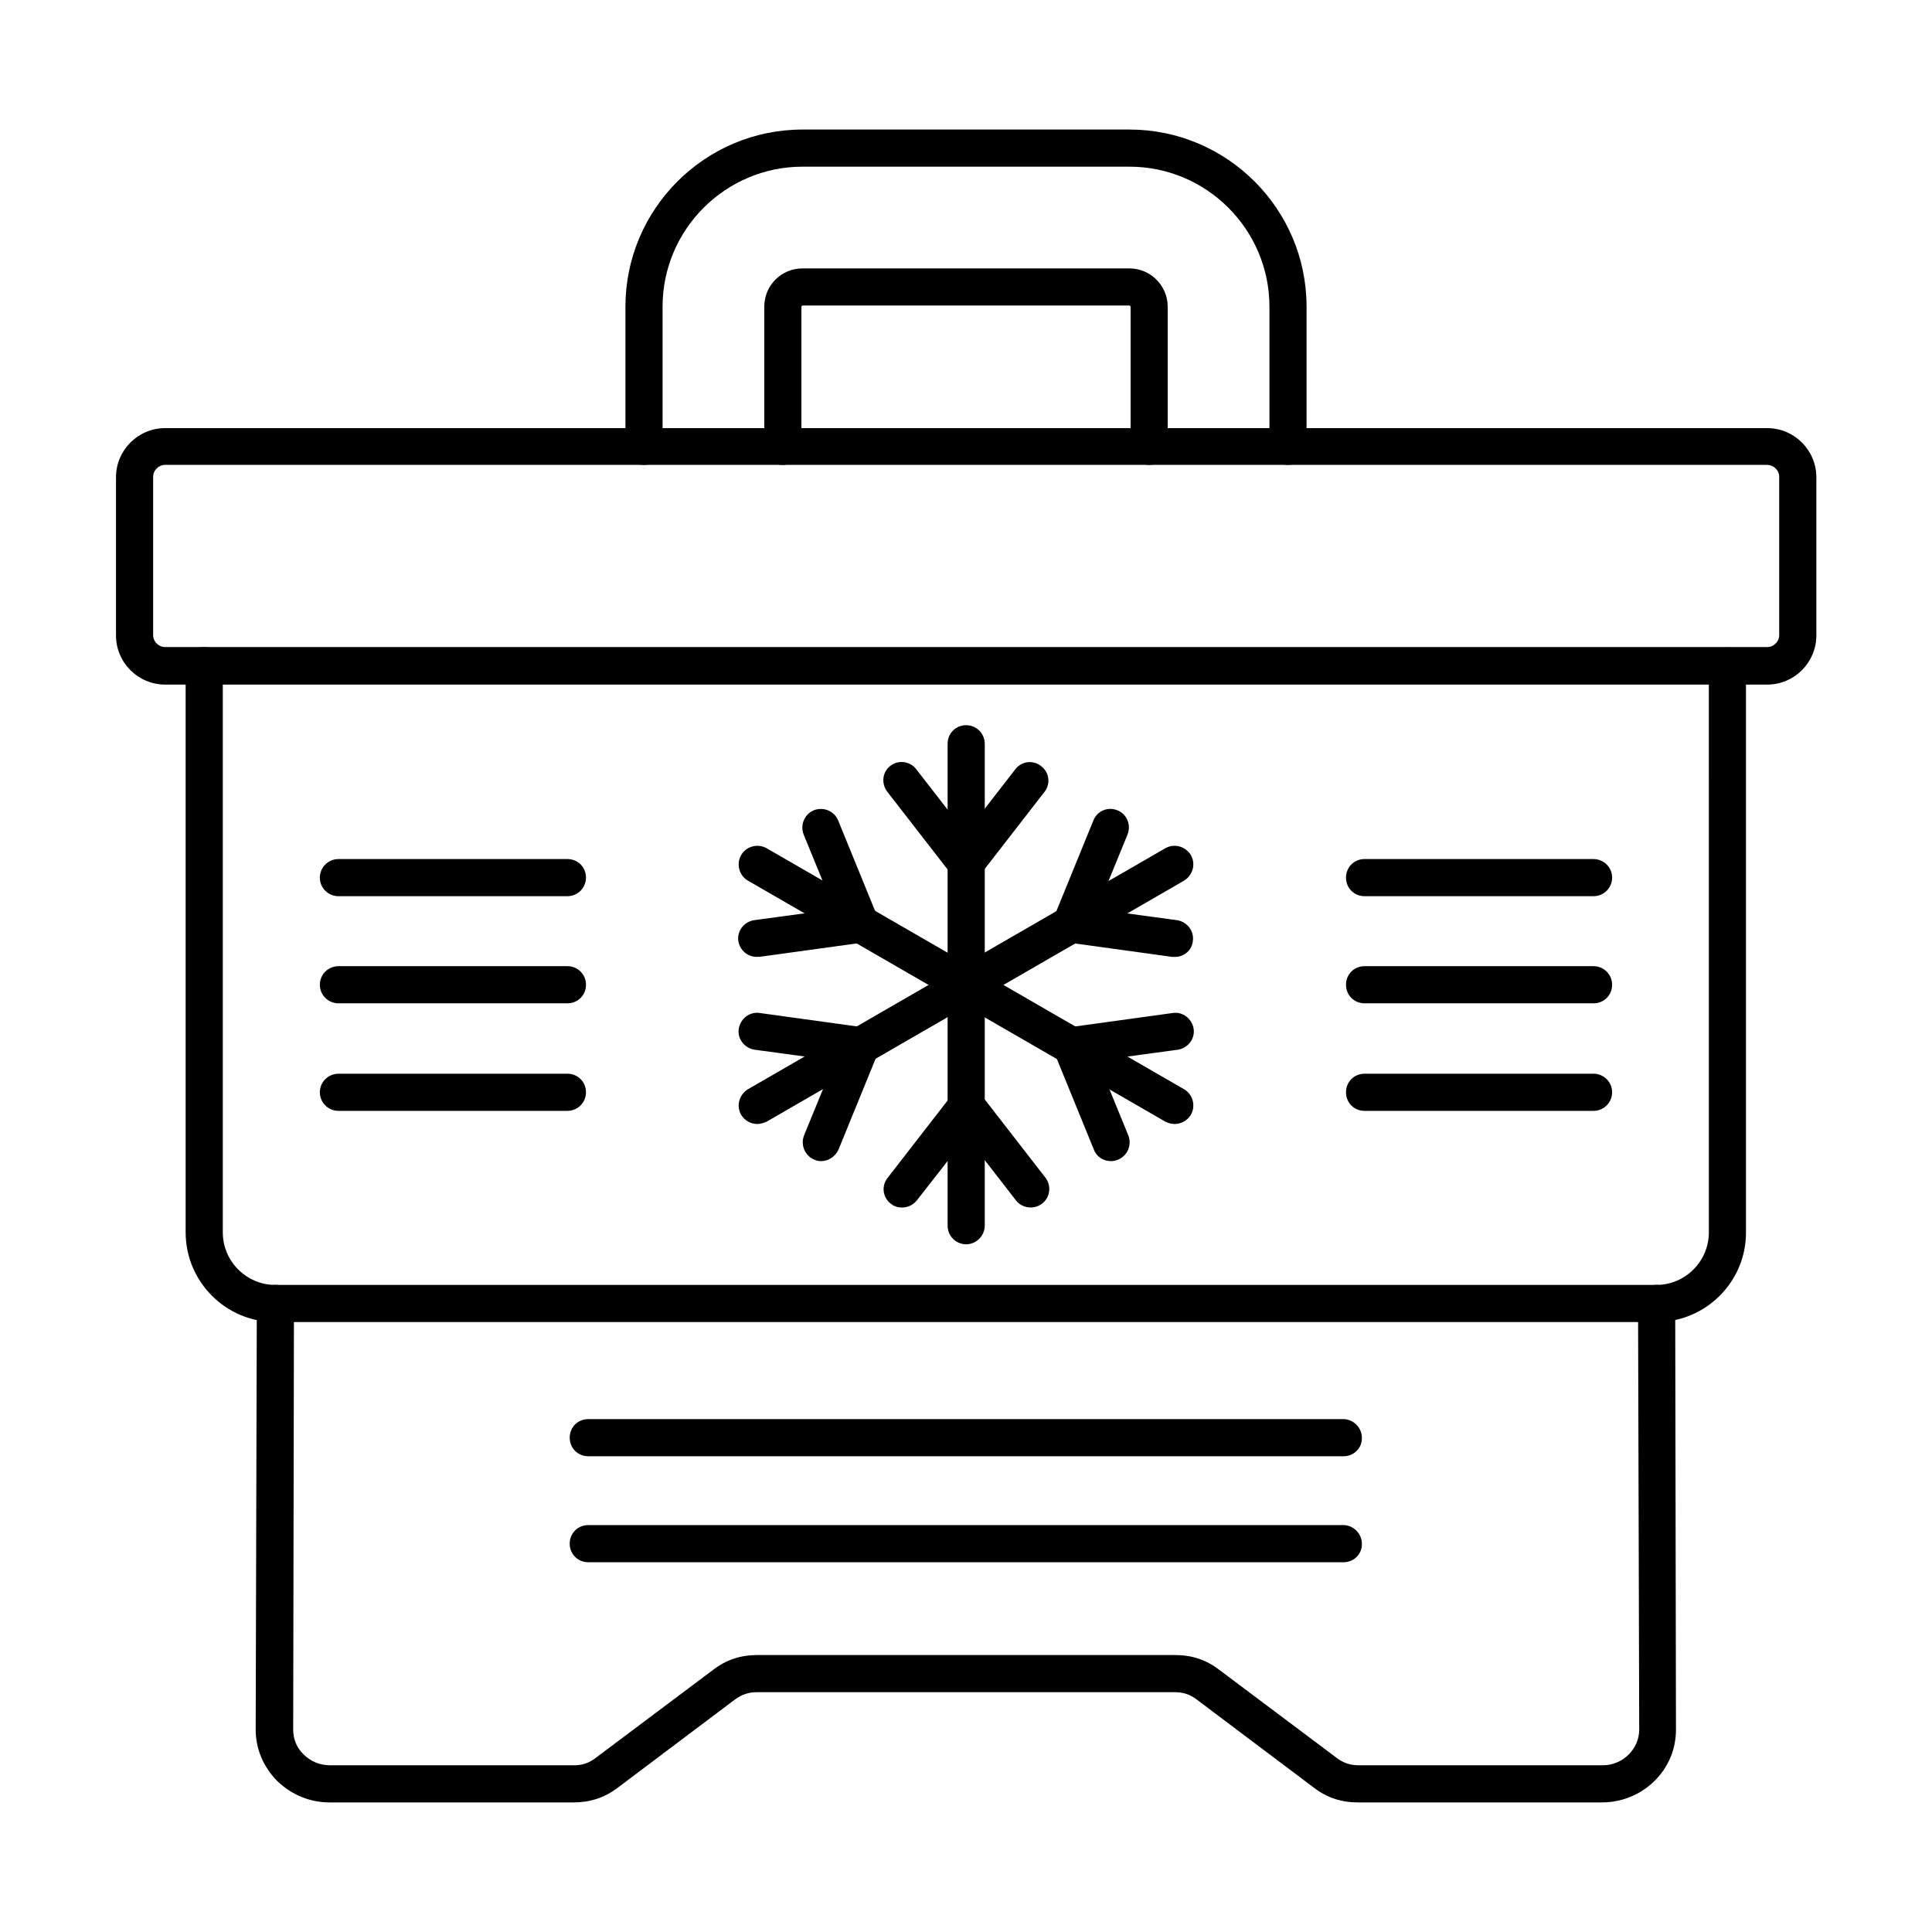
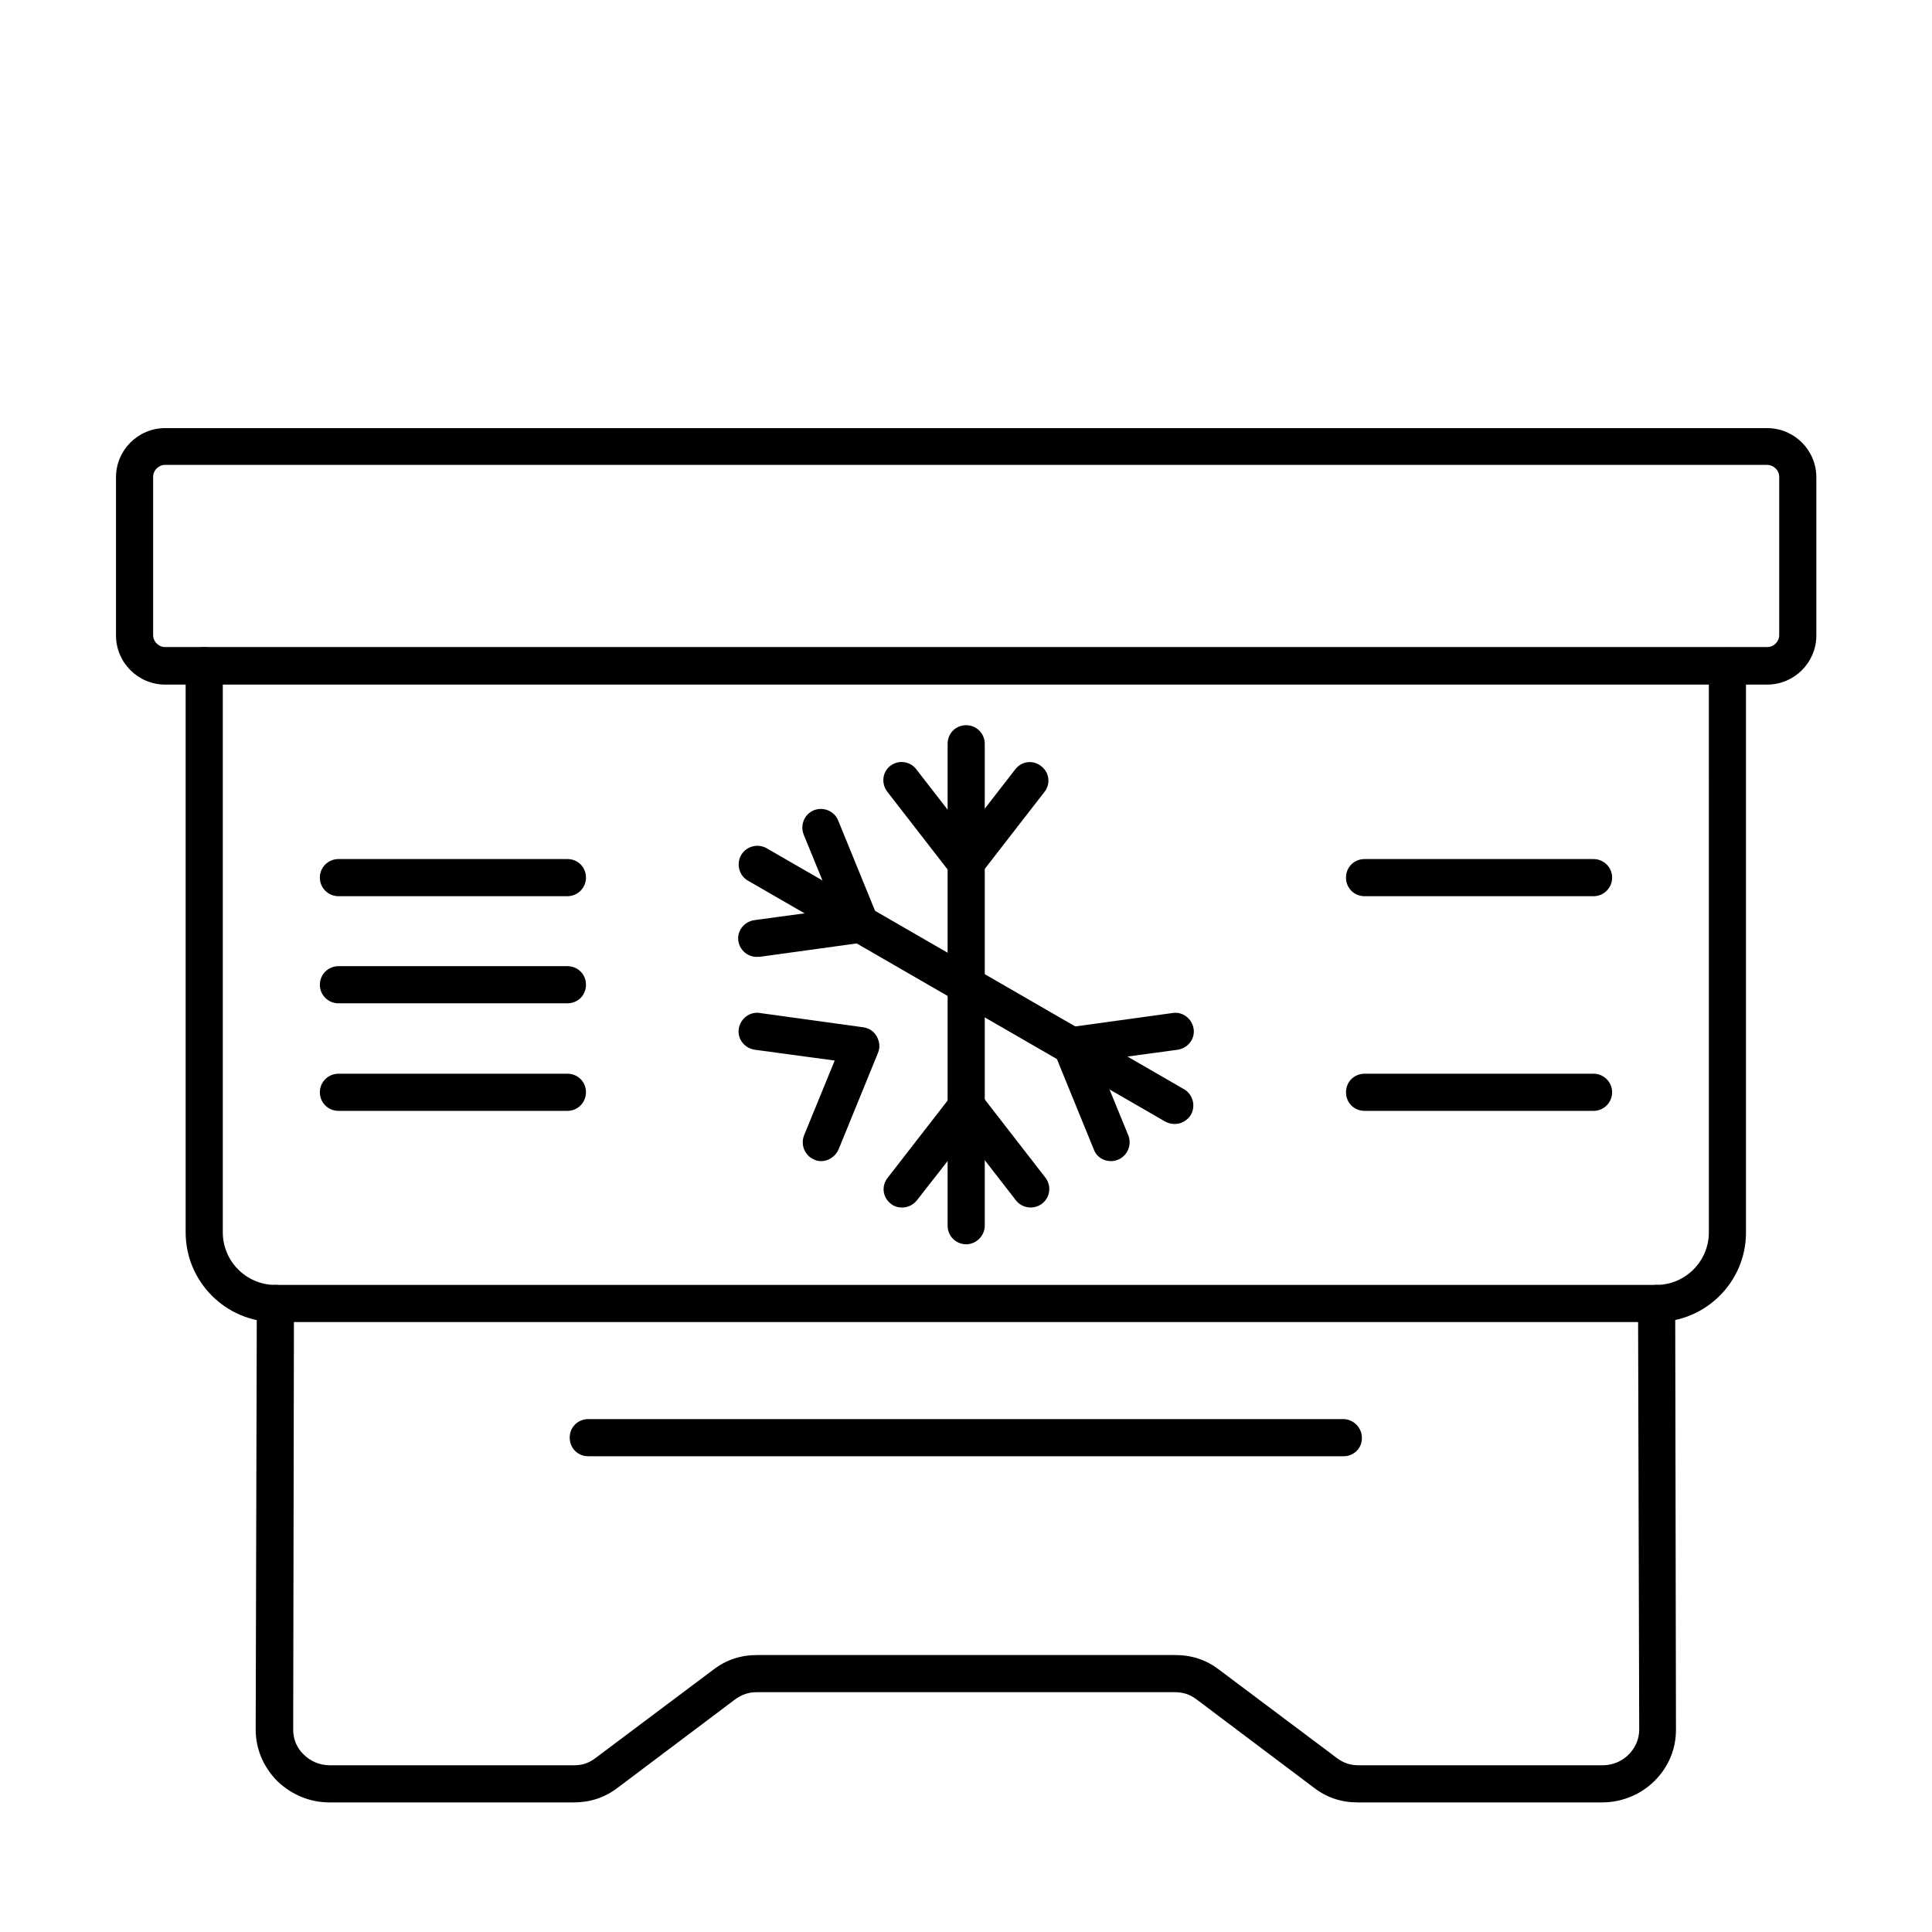
<svg xmlns="http://www.w3.org/2000/svg" fill="#000000" width="800px" height="800px" version="1.1" viewBox="144 144 512 512">
  <g fill-rule="evenodd">
    <path d="m568.57 621.66h-64.68c-4.406 0-8.199-1.23-11.684-3.894l-31.059-23.371c-1.742-1.332-3.586-1.949-5.844-1.949h-110.7c-2.254 0-3.996 0.613-5.844 1.949l-31.059 23.371c-3.484 2.664-7.379 3.894-11.684 3.894h-64.68c-5.227 0-10.148-2.051-13.941-5.742-3.586-3.691-5.637-8.406-5.637-13.531l0.301-112.96c0-2.664 2.152-4.922 4.922-4.922 2.769 0 4.922 2.254 4.922 4.922l-0.203 112.96c0 2.461 0.922 4.816 2.769 6.559 1.844 1.844 4.305 2.871 6.969 2.871h64.68c2.254 0 3.996-0.613 5.742-1.949l31.16-23.371c3.484-2.664 7.277-3.894 11.684-3.894h110.7c4.406 0 8.199 1.23 11.684 3.894l31.16 23.371c1.742 1.332 3.586 1.949 5.844 1.949h64.68c2.562 0 5.023-1.023 6.867-2.871 1.742-1.742 2.769-4.102 2.769-6.559l-0.305-112.96c0-2.769 2.152-4.922 4.922-4.922 2.769 0 4.922 2.152 4.922 4.922l0.203 112.96c0 5.125-1.949 9.84-5.637 13.531-3.695 3.688-8.719 5.738-13.945 5.738z" />
    <path d="m582.92 494.36h-365.94c-13.121 0-23.781-10.66-23.781-23.781v-150.17c0-2.769 2.152-4.922 4.922-4.922 2.769 0 4.922 2.152 4.922 4.922v150.17c0 7.688 6.254 13.941 13.941 13.941h365.94c7.688 0 13.941-6.254 13.941-13.941l-0.004-150.07c0-2.769 2.152-4.922 4.922-4.922s4.922 2.152 4.922 4.922v150.17c-0.004 13.02-10.664 23.68-23.785 23.68z" />
-     <path d="m448.54 267.2c-2.664 0-4.922-2.152-4.922-4.922v-37c0-0.102-0.203-0.309-0.309-0.309h-86.617c-0.102 0-0.309 0.203-0.309 0.309v37.004c0 2.769-2.254 4.922-4.922 4.922-2.769 0-4.922-2.152-4.922-4.922v-37.004c0-5.637 4.512-10.148 10.148-10.148h86.617c5.637 0 10.148 4.613 10.148 10.148v37.004c0.004 2.664-2.148 4.918-4.914 4.918zm36.797 0c-2.769 0-4.922-2.152-4.922-4.922v-37.004c0-20.398-16.605-37.105-37.105-37.105h-86.617c-20.398 0-37.105 16.605-37.105 37.105v37.004c0 2.769-2.254 4.922-4.922 4.922-2.664 0-4.922-2.152-4.922-4.922v-37.004c0-25.832 21.012-46.945 46.945-46.945h86.617c25.832 0 46.945 21.012 46.945 46.945v37.004c0.008 2.668-2.246 4.922-4.914 4.922z" />
    <path d="m400.05 473.75c-2.664 0-4.922-2.152-4.922-4.922v-127.72c0-2.769 2.152-4.922 4.922-4.922s4.922 2.254 4.922 4.922v127.72c-0.004 2.668-2.258 4.922-4.922 4.922z" />
    <path d="m400.05 377.7c-1.539 0-2.973-0.719-3.894-1.949l-17.016-21.938c-1.641-2.152-1.332-5.227 0.82-6.867 2.152-1.641 5.227-1.23 6.867 0.922l13.121 16.914 13.121-16.914c1.641-2.152 4.715-2.562 6.867-0.82 2.152 1.641 2.562 4.715 0.82 6.867l-17.016 21.938c-0.824 1.129-2.258 1.848-3.691 1.848z" />
    <path d="m383.04 464.01c-1.023 0-2.152-0.309-2.973-1.023-2.152-1.641-2.562-4.715-0.82-6.867l17.016-21.938c0.922-1.23 2.359-1.949 3.894-1.949 1.539 0 2.973 0.719 3.894 1.949l17.016 21.938c1.641 2.152 1.23 5.227-0.922 6.867s-5.227 1.23-6.867-0.82l-13.121-16.914-13.223 16.914c-1.027 1.23-2.461 1.844-3.894 1.844z" />
-     <path d="m344.7 441.87c-1.742 0-3.383-0.922-4.305-2.461-1.332-2.359-0.512-5.332 1.844-6.766l110.6-63.859c2.359-1.332 5.332-0.512 6.766 1.844 1.332 2.359 0.512 5.332-1.844 6.766l-110.6 63.859c-0.719 0.309-1.645 0.617-2.461 0.617z" />
-     <path d="m455.4 397.59h-0.719l-27.473-3.793c-1.539-0.203-2.871-1.129-3.586-2.461-0.719-1.332-0.922-2.871-0.309-4.305l10.457-25.625c1.023-2.562 3.894-3.691 6.356-2.664 2.562 1.023 3.691 3.894 2.664 6.457l-8.098 19.785 21.219 2.871c2.664 0.41 4.613 2.871 4.203 5.535-0.203 2.356-2.254 4.199-4.715 4.199z" />
    <path d="m361.61 451.71c-0.613 0-1.23-0.102-1.844-0.41-2.461-1.023-3.691-3.894-2.664-6.457l8.098-19.785-21.219-2.871c-2.664-0.41-4.613-2.871-4.203-5.535 0.41-2.664 2.871-4.613 5.535-4.203l27.473 3.793c1.539 0.203 2.871 1.129 3.586 2.461 0.719 1.332 0.922 2.871 0.309 4.305l-10.457 25.625c-0.82 1.848-2.664 3.078-4.613 3.078z" />
    <path d="m455.3 441.87c-0.82 0-1.641-0.203-2.461-0.613l-110.6-63.859c-2.359-1.332-3.176-4.406-1.844-6.766 1.332-2.359 4.406-3.176 6.766-1.844l110.6 63.859c2.359 1.332 3.176 4.406 1.844 6.766-0.922 1.535-2.562 2.457-4.305 2.457z" />
    <path d="m438.39 451.71c-1.949 0-3.793-1.129-4.512-3.074l-10.457-25.625c-0.613-1.434-0.512-2.973 0.309-4.305 0.719-1.332 2.051-2.254 3.586-2.461l27.473-3.793c2.664-0.41 5.125 1.539 5.535 4.203 0.41 2.664-1.539 5.125-4.203 5.535l-21.219 2.871 8.098 19.785c1.023 2.562-0.203 5.434-2.664 6.457-0.715 0.305-1.332 0.406-1.945 0.406z" />
    <path d="m344.59 397.59c-2.461 0-4.512-1.742-4.922-4.203-0.41-2.664 1.539-5.125 4.203-5.535l21.219-2.871-8.098-19.785c-1.023-2.562 0.203-5.434 2.664-6.457 2.562-1.023 5.434 0.203 6.457 2.664l10.457 25.625c0.613 1.434 0.512 2.973-0.309 4.305-0.719 1.332-2.051 2.254-3.586 2.461l-27.473 3.793c-0.102-0.098-0.406 0.004-0.613 0.004z" />
    <path d="m294.37 381.5h-60.684c-2.664 0-4.922-2.152-4.922-4.922s2.254-4.922 4.922-4.922h60.684c2.769 0 4.922 2.152 4.922 4.922 0 2.668-2.152 4.922-4.922 4.922z" />
    <path d="m294.37 409.89h-60.684c-2.664 0-4.922-2.152-4.922-4.922s2.254-4.922 4.922-4.922h60.684c2.769 0 4.922 2.152 4.922 4.922s-2.152 4.922-4.922 4.922z" />
    <path d="m294.37 438.39h-60.684c-2.664 0-4.922-2.152-4.922-4.922 0-2.769 2.254-4.922 4.922-4.922h60.684c2.769 0 4.922 2.152 4.922 4.922 0 2.668-2.152 4.922-4.922 4.922z" />
    <path d="m566.31 381.5h-60.684c-2.769 0-4.922-2.152-4.922-4.922s2.152-4.922 4.922-4.922l60.684 0.004c2.664 0 4.922 2.152 4.922 4.922-0.004 2.664-2.156 4.918-4.922 4.918z" />
-     <path d="m566.31 409.89h-60.684c-2.769 0-4.922-2.152-4.922-4.922s2.152-4.922 4.922-4.922h60.684c2.664 0 4.922 2.152 4.922 4.922-0.004 2.769-2.156 4.922-4.922 4.922z" />
    <path d="m566.31 438.39h-60.684c-2.769 0-4.922-2.152-4.922-4.922 0-2.769 2.152-4.922 4.922-4.922h60.684c2.664 0 4.922 2.152 4.922 4.922-0.004 2.668-2.156 4.922-4.922 4.922z" />
    <path d="m500.09 529.92h-200.19c-2.769 0-4.922-2.152-4.922-4.922s2.152-4.922 4.922-4.922h200.09c2.664 0 4.922 2.254 4.922 4.922 0.102 2.769-2.156 4.922-4.82 4.922z" />
-     <path d="m500.09 558.01h-200.19c-2.769 0-4.922-2.152-4.922-4.922 0-2.769 2.152-4.922 4.922-4.922h200.09c2.664 0 4.922 2.254 4.922 4.922 0.102 2.769-2.156 4.922-4.82 4.922z" />
    <path d="m187.76 267.2c-1.742 0-3.176 1.434-3.176 3.176v41.926c0 1.742 1.434 3.176 3.176 3.176h424.57c1.742 0 3.176-1.434 3.176-3.176v-41.926c0-1.742-1.434-3.176-3.281-3.176zm424.57 58.223h-424.57c-7.176 0-13.02-5.844-13.02-13.02v-41.926c0-7.176 5.844-13.02 13.02-13.02h424.57c7.176 0 13.02 5.844 13.02 13.02v41.926c0 7.176-5.844 13.02-13.02 13.02z" />
  </g>
</svg>